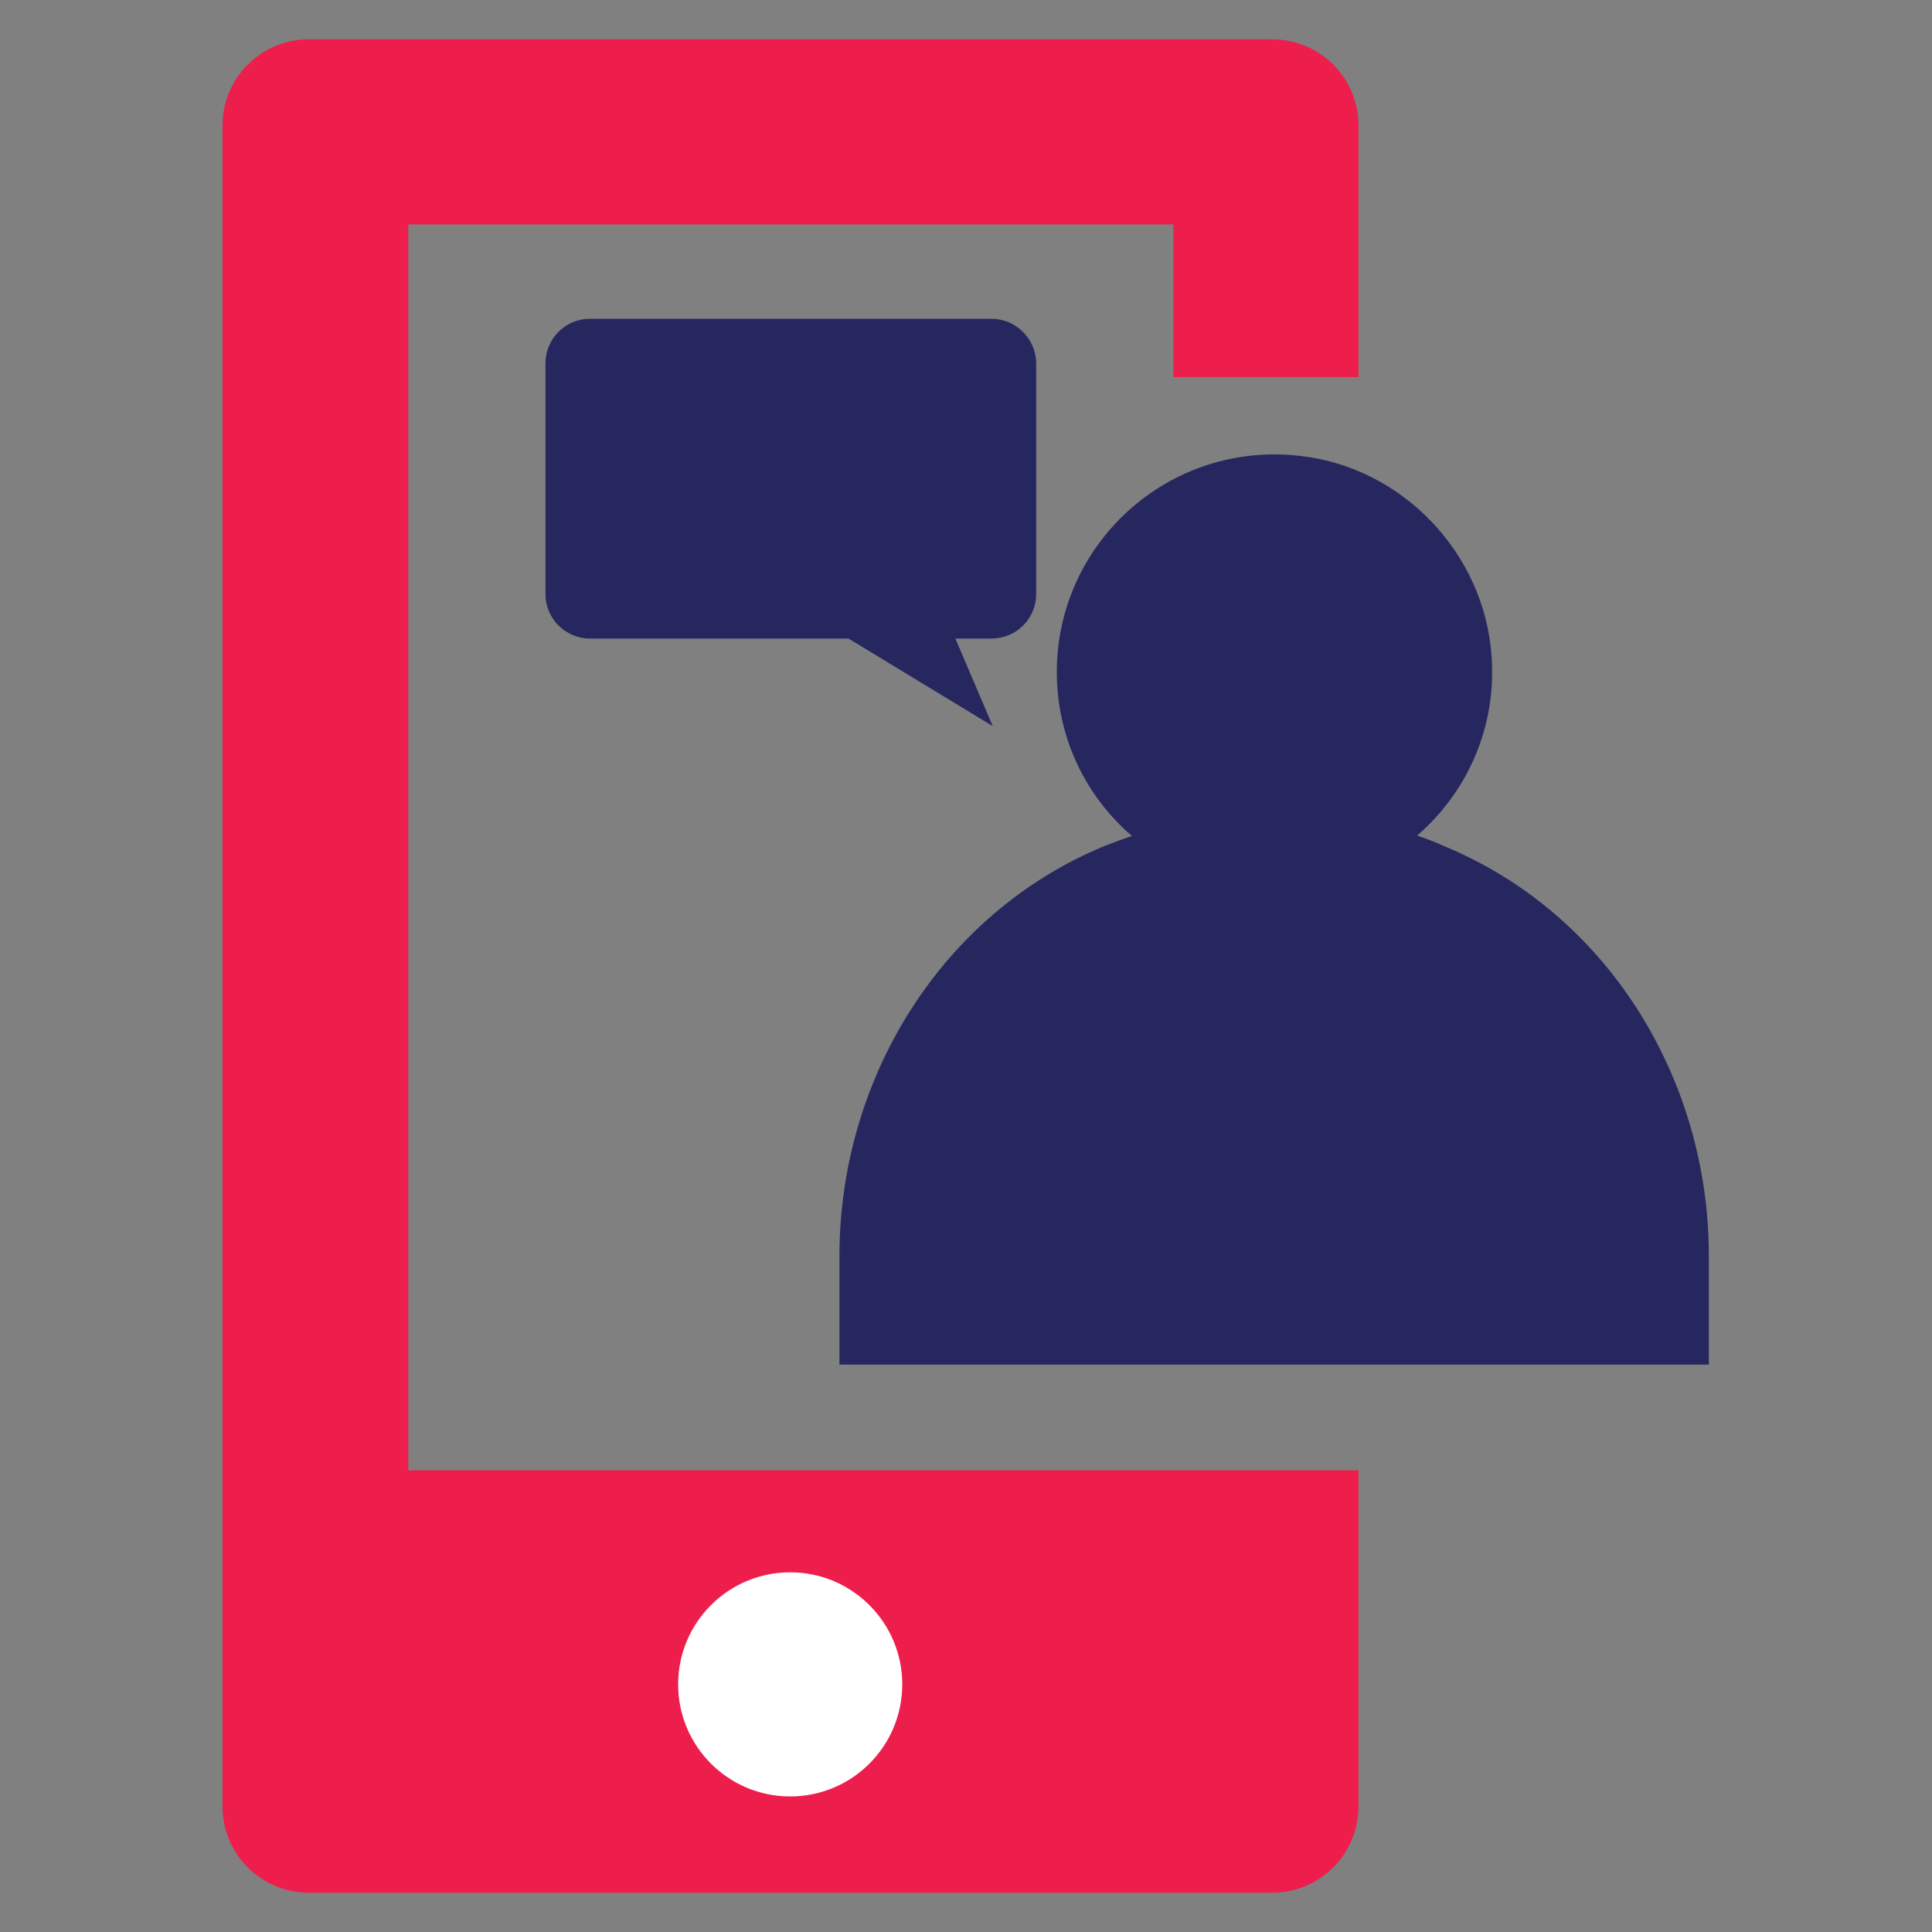
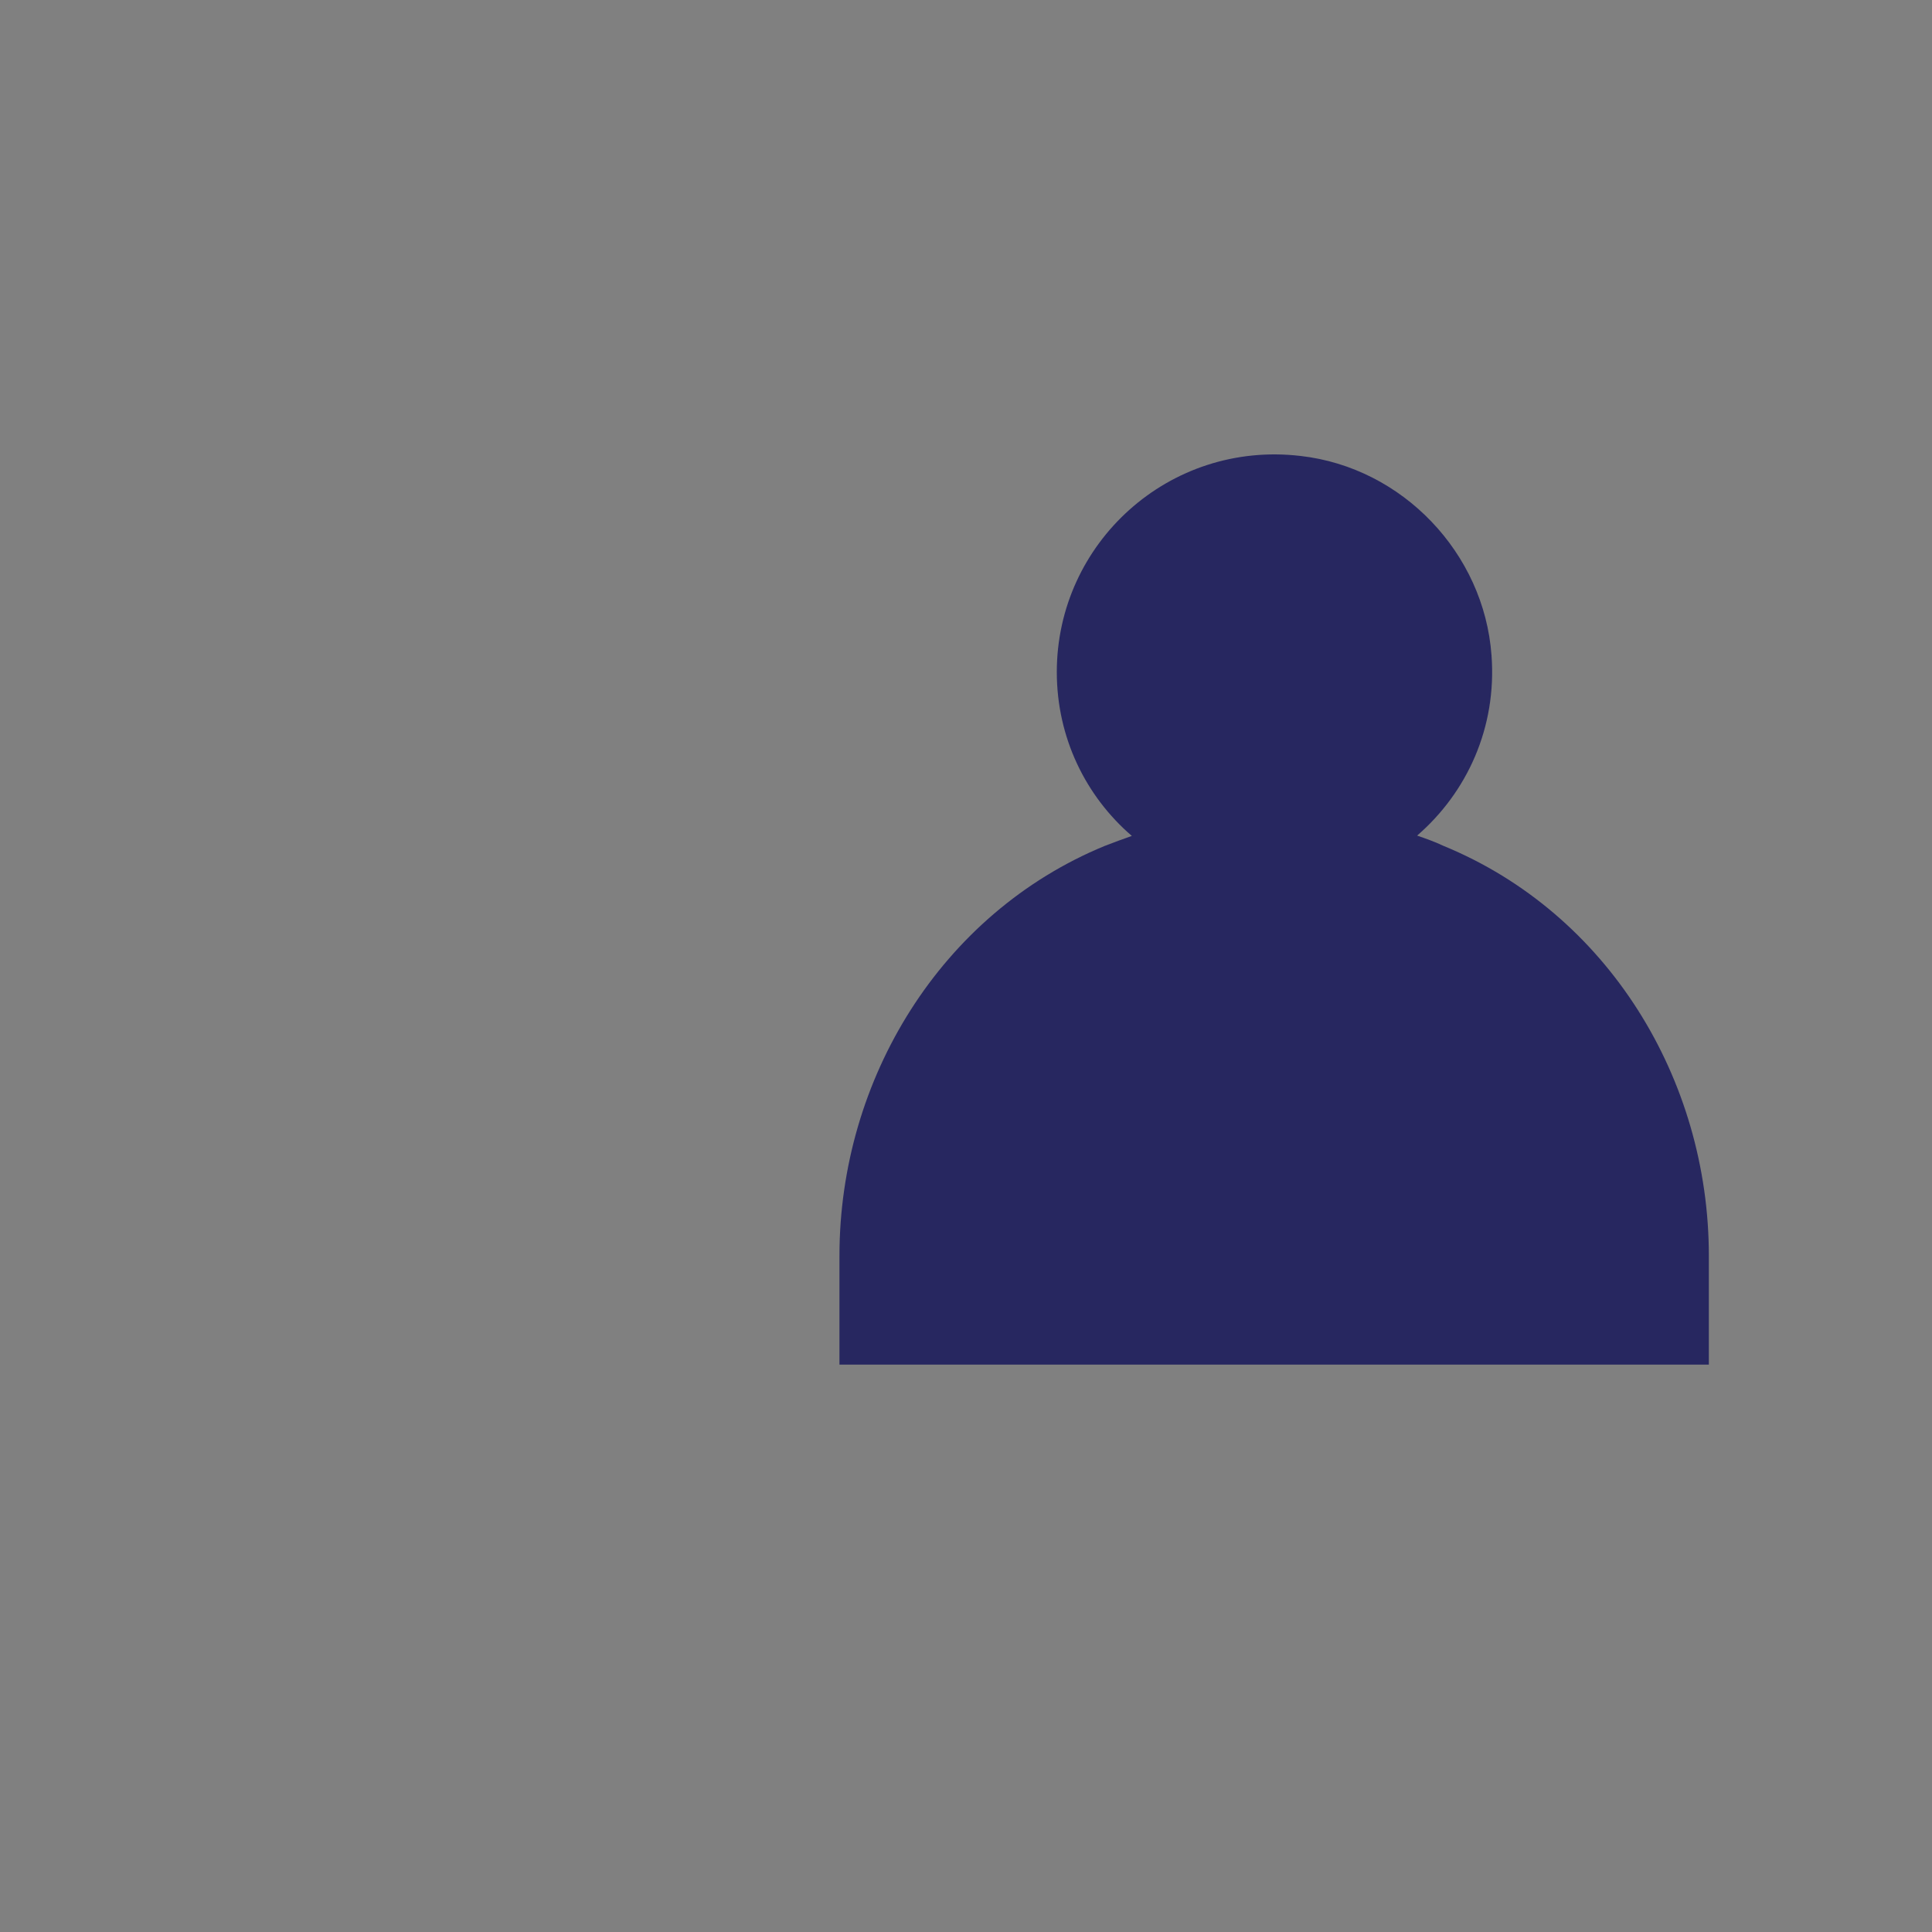
<svg xmlns="http://www.w3.org/2000/svg" enable-background="new 0 0 60 60" viewBox="0 0 60 60">
  <rect x="0" y="0" width="60" height="60" fill="#808080" stroke="none" />
-   <path d="m36.44 11.71v-4.74h-23.76v38.69h29.51v10.44c0 1.48-1.2 2.68-2.68 2.68h-29.92c-1.48 0-2.68-1.2-2.68-2.68v-52.2c0-1.48 1.2-2.68 2.68-2.68h29.92c1.48 0 2.68 1.2 2.68 2.68v7.81z" fill="#ee1e4c" />
-   <circle cx="24.54" cy="52.31" fill="#fff" r="3.48" />
  <g fill="#272760">
    <path d="m44.01 25.95c1.55-1.34 2.48-3.36 2.31-5.6-.23-3.17-2.76-5.83-5.93-6.19-4.09-.48-7.57 2.71-7.57 6.71 0 2.04.9 3.86 2.33 5.09-.28.1-.56.2-.84.31-5.08 2.09-8.24 7.24-8.24 12.73v3.38h27v-3.38c0-5.5-3.15-10.64-8.24-12.73-.25-.12-.53-.22-.82-.32z" />
-     <path d="m30.79 9.9h-12.47c-.76 0-1.38.62-1.38 1.38v7.17c0 .76.62 1.38 1.38 1.38h8.03l4.48 2.72-1.16-2.72h1.13c.76 0 1.38-.62 1.38-1.38v-7.17c-.01-.76-.63-1.38-1.39-1.38z" />
  </g>
</svg>